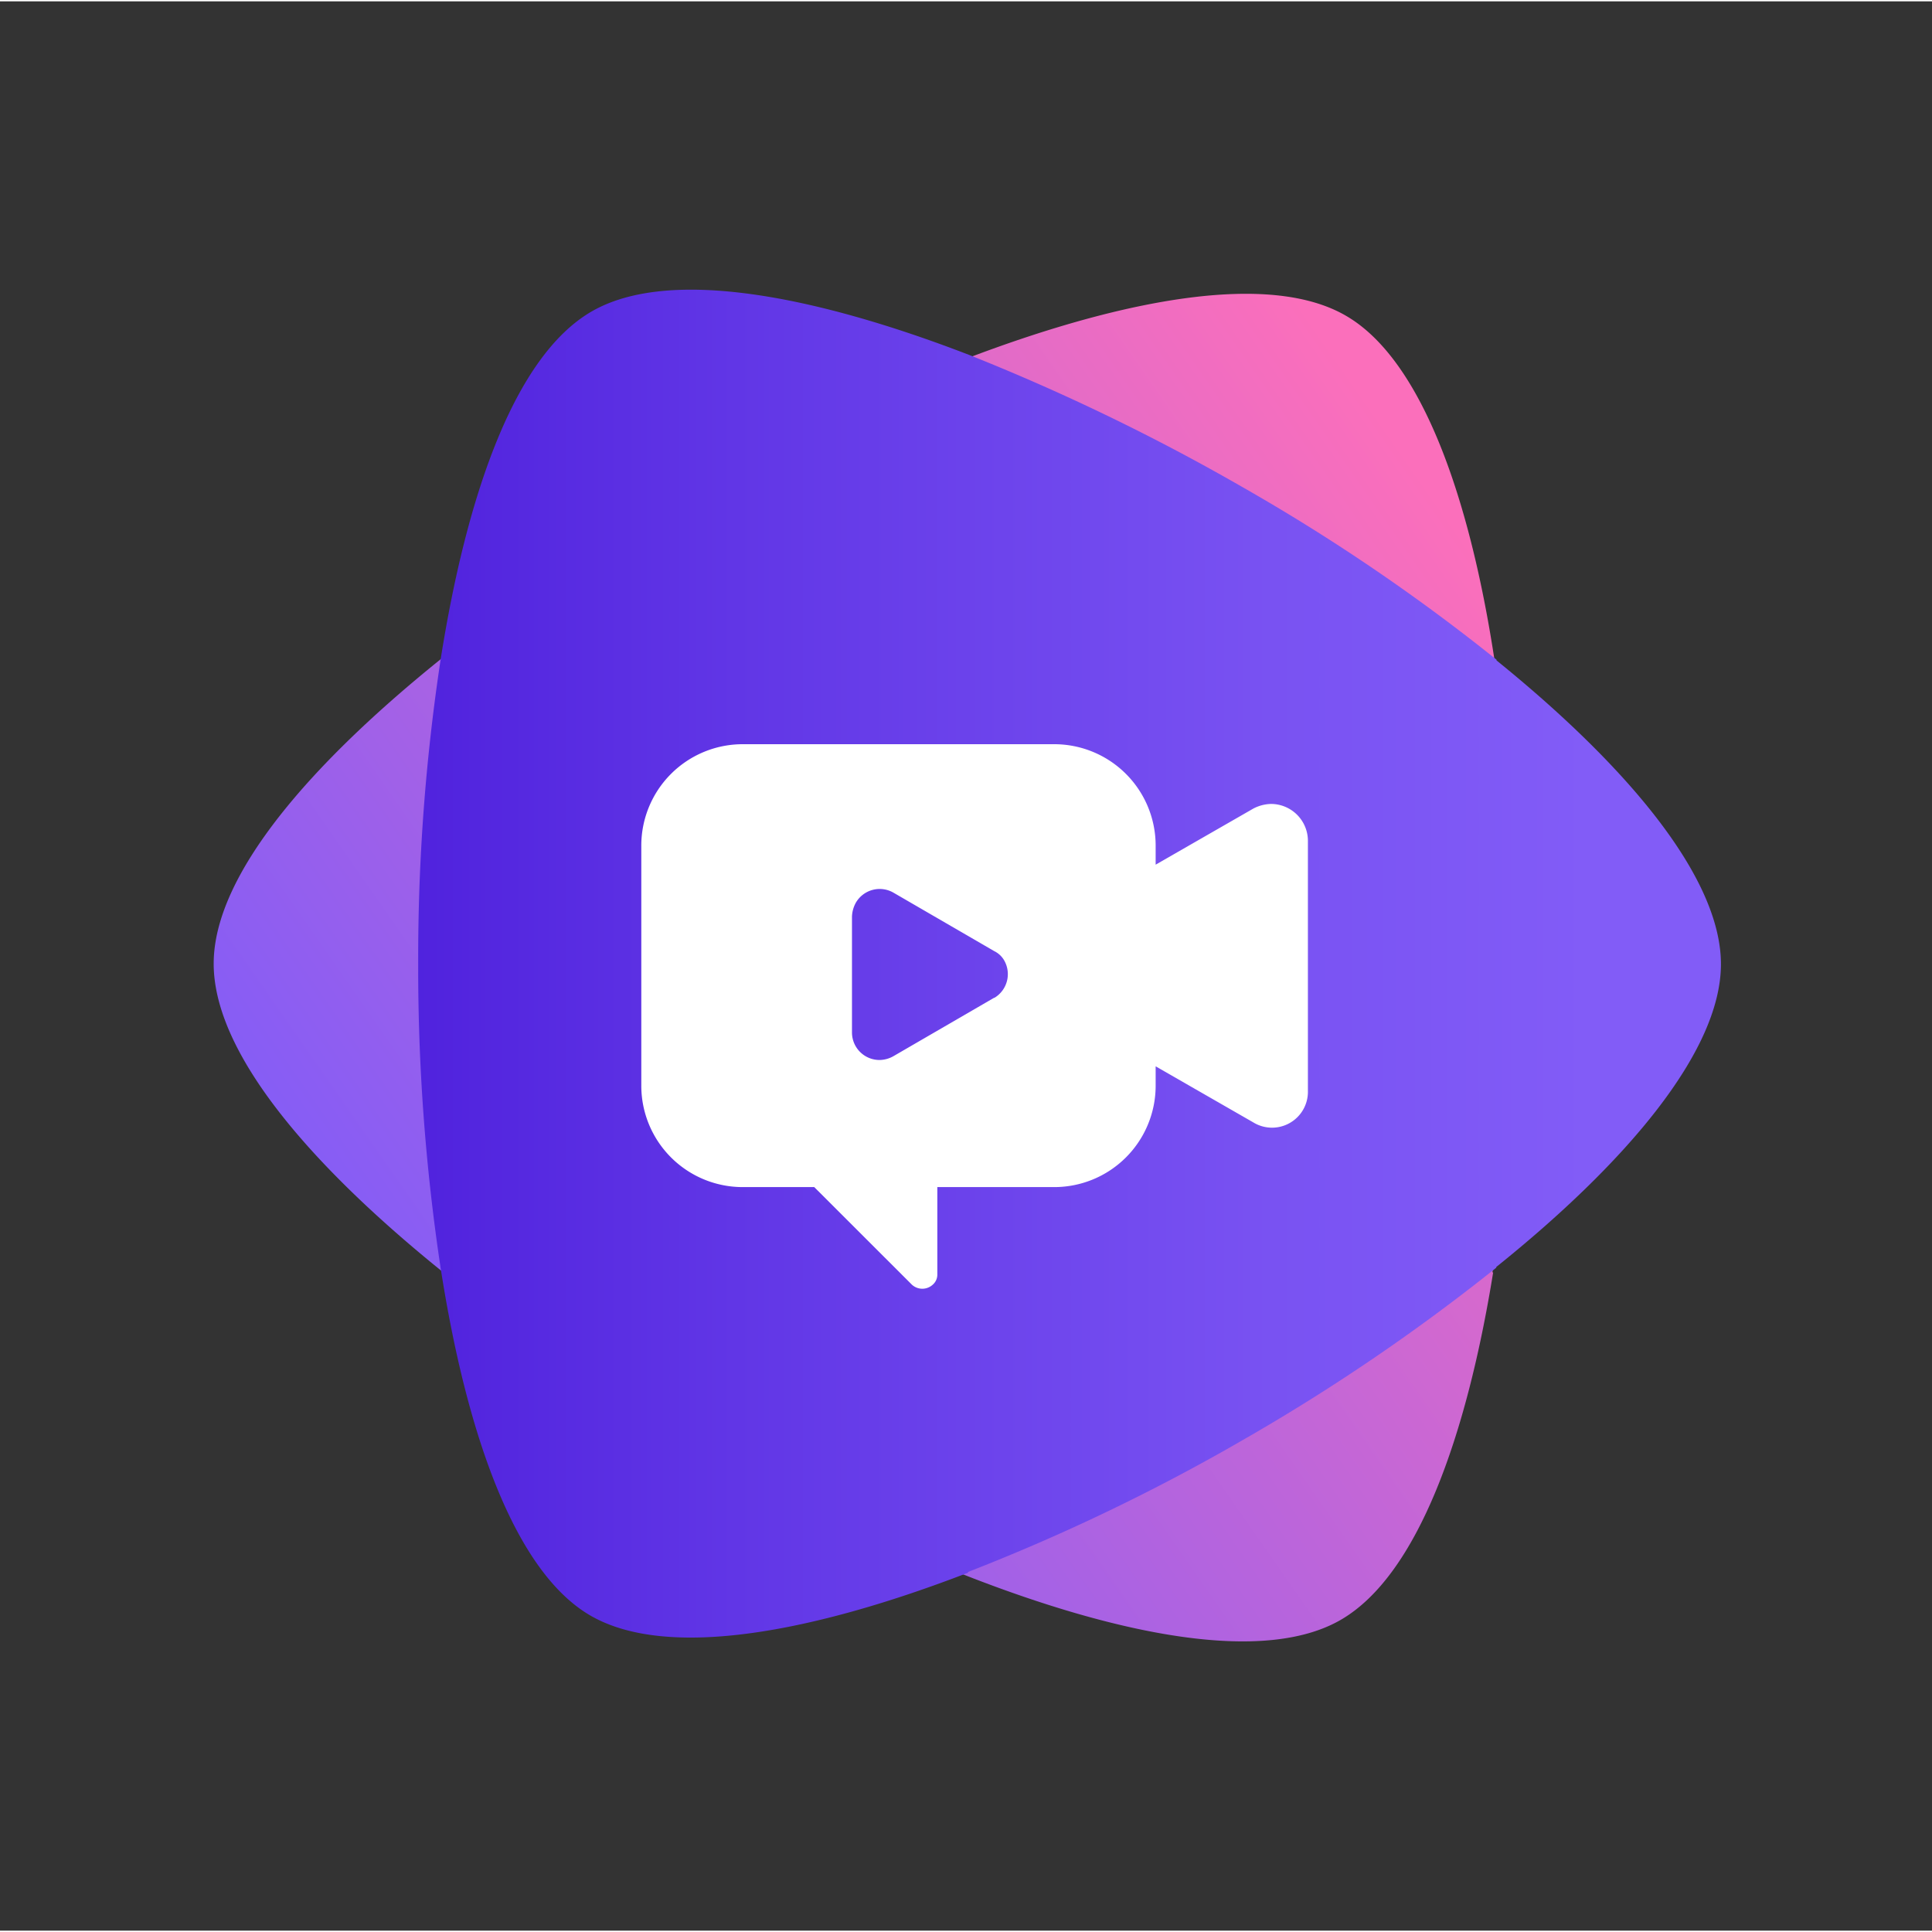
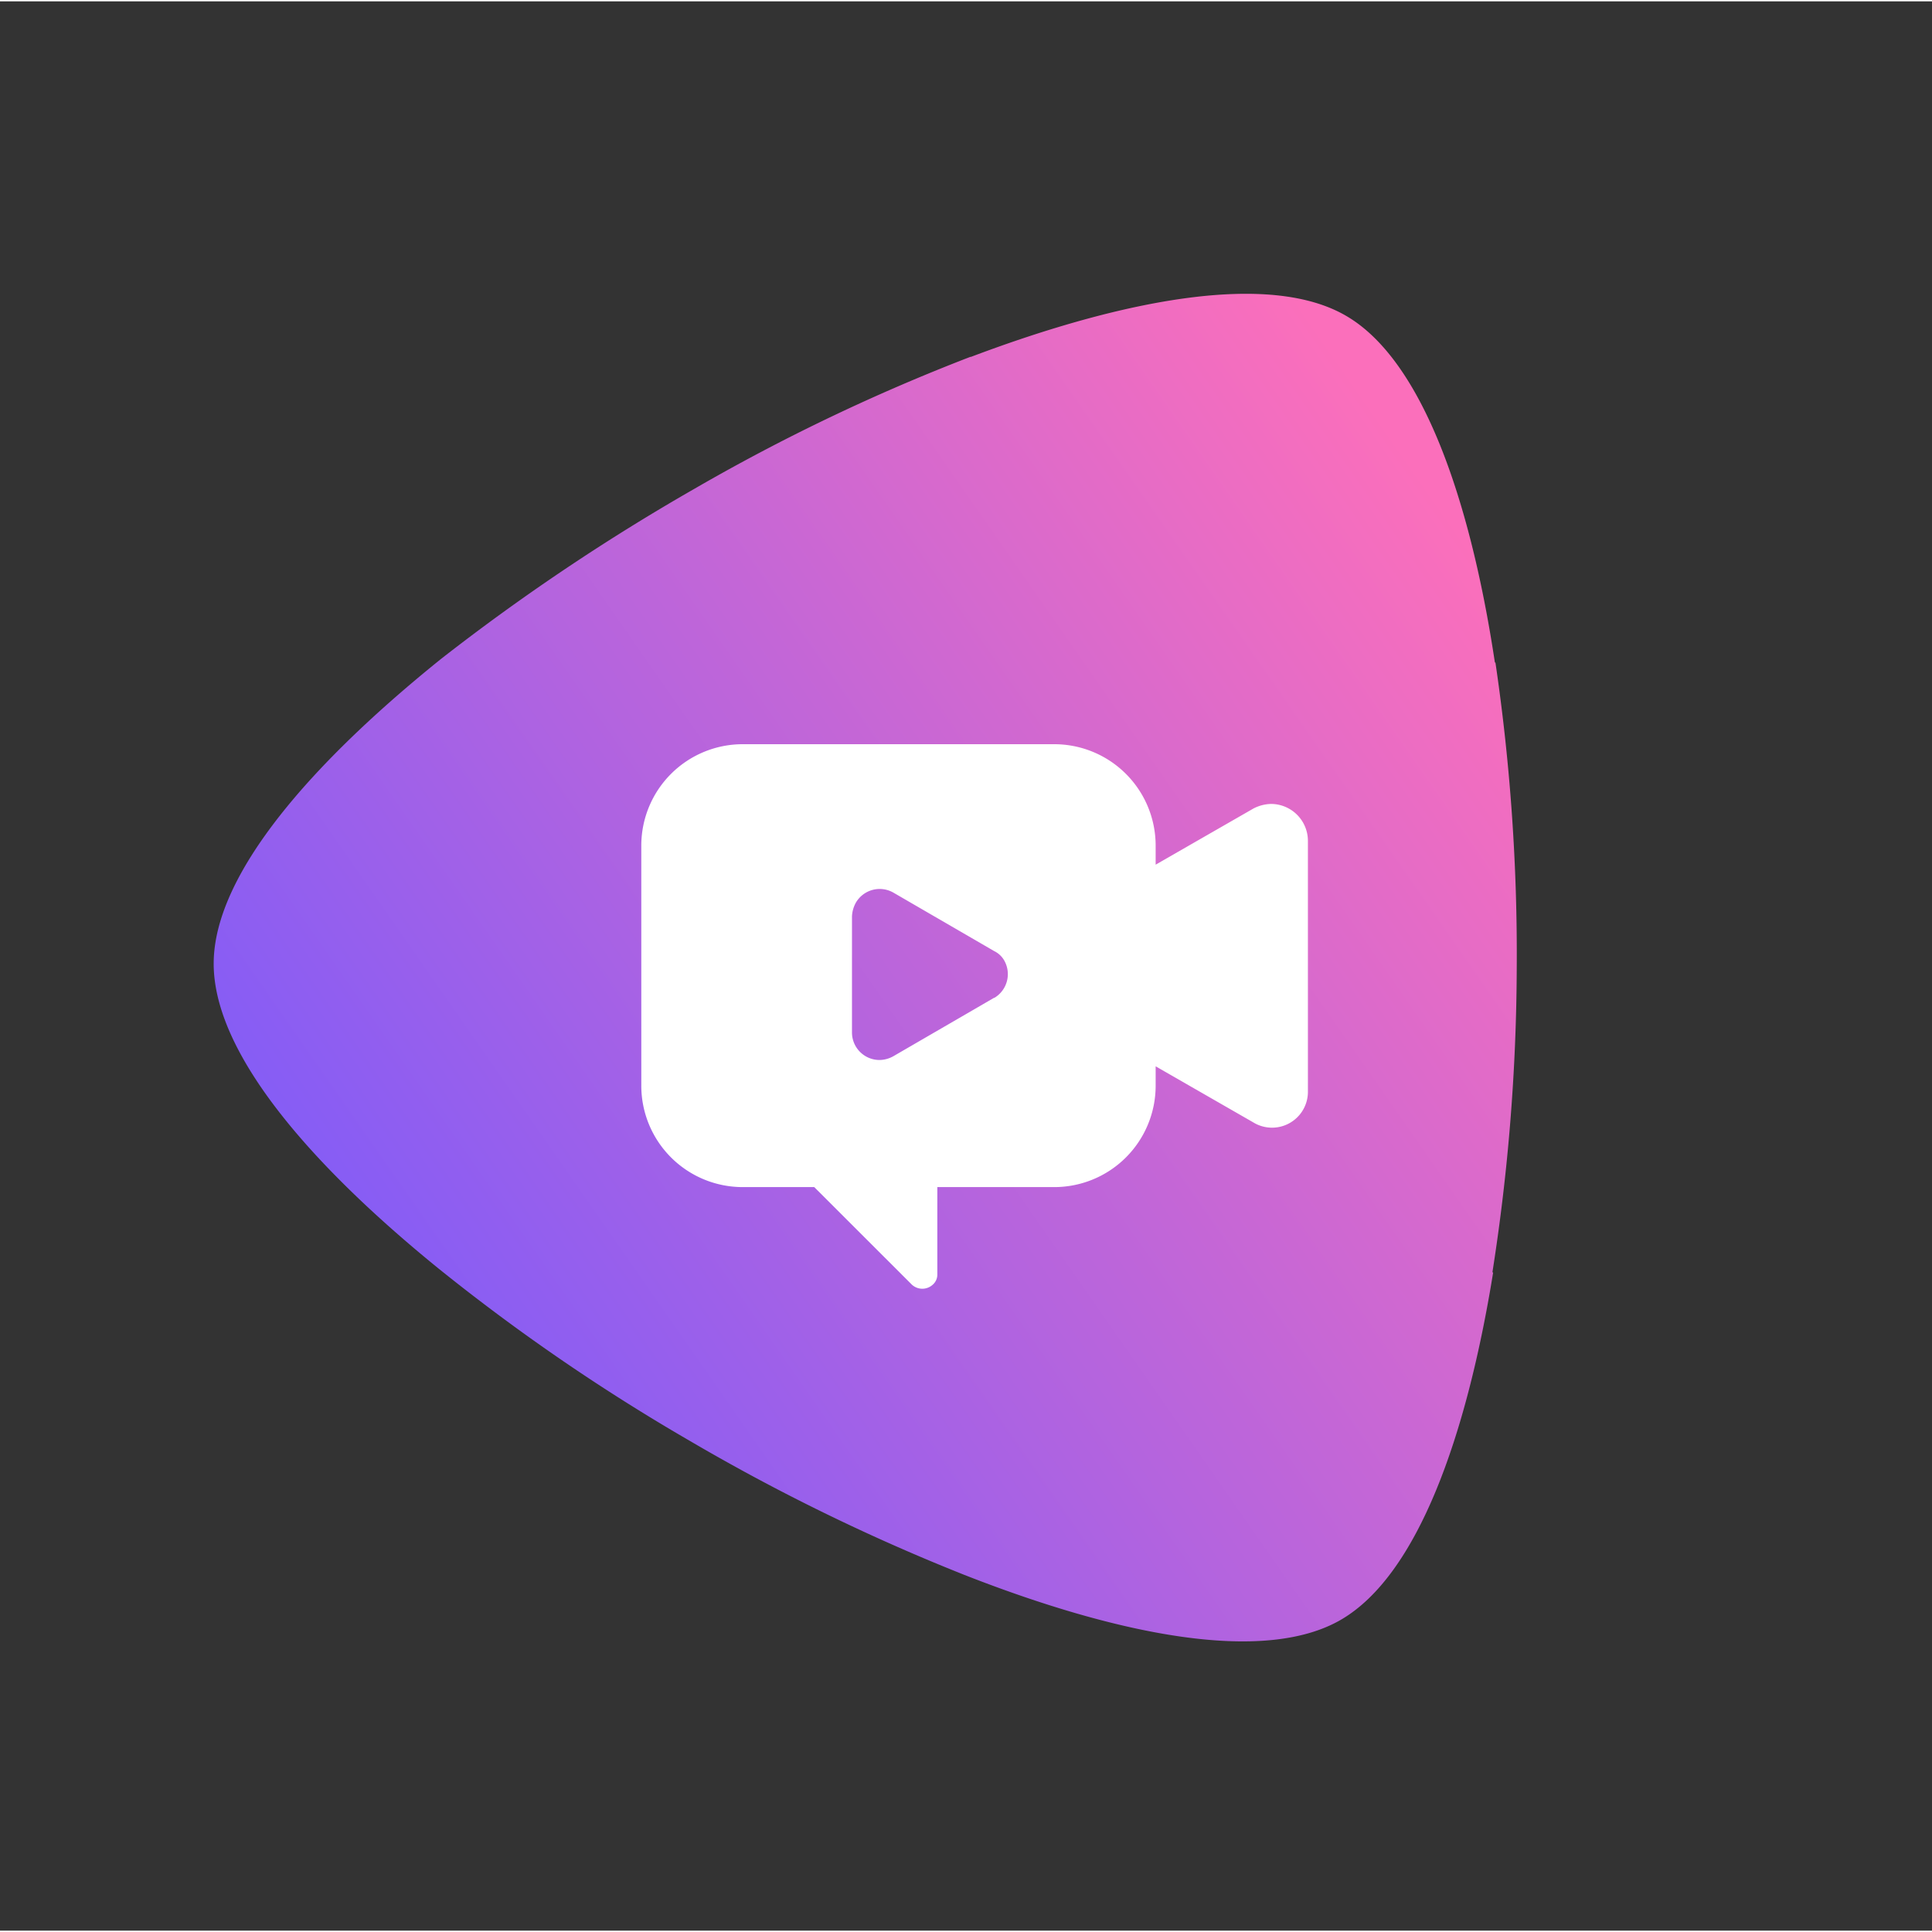
<svg xmlns="http://www.w3.org/2000/svg" viewBox="0 0 250.35 250" version="1.1" height="36" width="36">
  <rect x="0" y="0" width="250.35" height="250" fill="#333333" stroke="none" />
  <defs>
    <linearGradient id="sm-logo-gradient" x1="44.3" y1="196.87" x2="202.03" y2="86.98" gradientUnits="userSpaceOnUse">
      <stop offset="0.09" stop-color="#825cf7" id="stop4" />
      <stop offset="0.91" stop-color="#ef6dc1" id="stop6" />
      <stop offset="1" stop-color="#fb6fbb" id="stop8" />
    </linearGradient>
    <linearGradient id="sm-logo-gradient-2" x1="25.83" y1="124.69" x2="242.97" y2="124.69" gradientUnits="userSpaceOnUse">
      <stop offset="0.05" stop-color="#491ada" id="stop11" />
      <stop offset="0.32" stop-color="#6136e6" id="stop13" />
      <stop offset="0.64" stop-color="#7952f2" id="stop15" />
      <stop offset="0.83" stop-color="#825cf7" id="stop17" />
    </linearGradient>
  </defs>
  <g id="sm-logo-icon">
    <path fill="url(#sm-logo-gradient)" d="M174.46,40.77c9.83,5.73,16.07,23.77,19.25,44.91,0,0,0,0,.07,0a259,259,0,0,1,2.76,39.6,259.05,259.05,0,0,1-3.15,39.4l.09.05c-3.42,21.17-9.78,39.24-19.75,45s-28.82,2-48.82-5.85a261.1,261.1,0,0,1-35.53-17.35,258,258,0,0,1-32.52-22.3v0c-16.71-13.56-29.19-28-29.17-39.56s12.74-26,29.47-39.47a277,277,0,0,1,32.76-22,252.87,252.87,0,0,1,35.81-17.13.3.3,0,0,0,.08,0C145.85,38.51,164.63,35,174.46,40.77Z" />
-     <path fill="url(#sm-logo-gradient-2)" d="M223,124.76c0,11.38-12.44,25.86-29.11,39.24,0,0,0,.06,0,.09a258,258,0,0,1-32.82,22.32,258,258,0,0,1-35.63,17.11v.1c-20,7.71-38.83,11.31-48.83,5.61s-16.22-23.92-19.52-45.14a260.64,260.64,0,0,1-2.9-39.43,258.39,258.39,0,0,1,2.9-39.33h0C60.44,64.06,66.65,46,76.64,40.2s28.92-2.1,48.93,5.61A275.57,275.57,0,0,1,161.1,63a252,252,0,0,1,32.82,22.31s0,.06,0,.09C210.6,98.9,223,113.39,223,124.76Z" />
    <path fill="#fff" d="M164.7,104a5.18,5.18,0,0,0-2.29.6l-12.66,7.27v-2.49A13.14,13.14,0,0,0,136.6,96.26H96.25A13.14,13.14,0,0,0,83.1,109.41V140.5a13.14,13.14,0,0,0,13.15,13.15h9.26l12.66,12.65a2,2,0,0,0,2.69,0,1.72,1.72,0,0,0,.6-1.29V153.65H136.6a13.14,13.14,0,0,0,13.15-13.15V138l12.66,7.27a4.65,4.65,0,0,0,7.07-4.08V108.82A4.79,4.79,0,0,0,164.7,104Zm-35.87,25.11-13.05,7.57a3.74,3.74,0,0,1-1.8.5,3.57,3.57,0,0,1-3.58-3.59v-15a4,4,0,0,1,.5-1.79,3.57,3.57,0,0,1,4.88-1.3l13.05,7.57a3,3,0,0,1,1.29,1.2A3.58,3.58,0,0,1,128.83,129.14Z" />
  </g>
</svg>